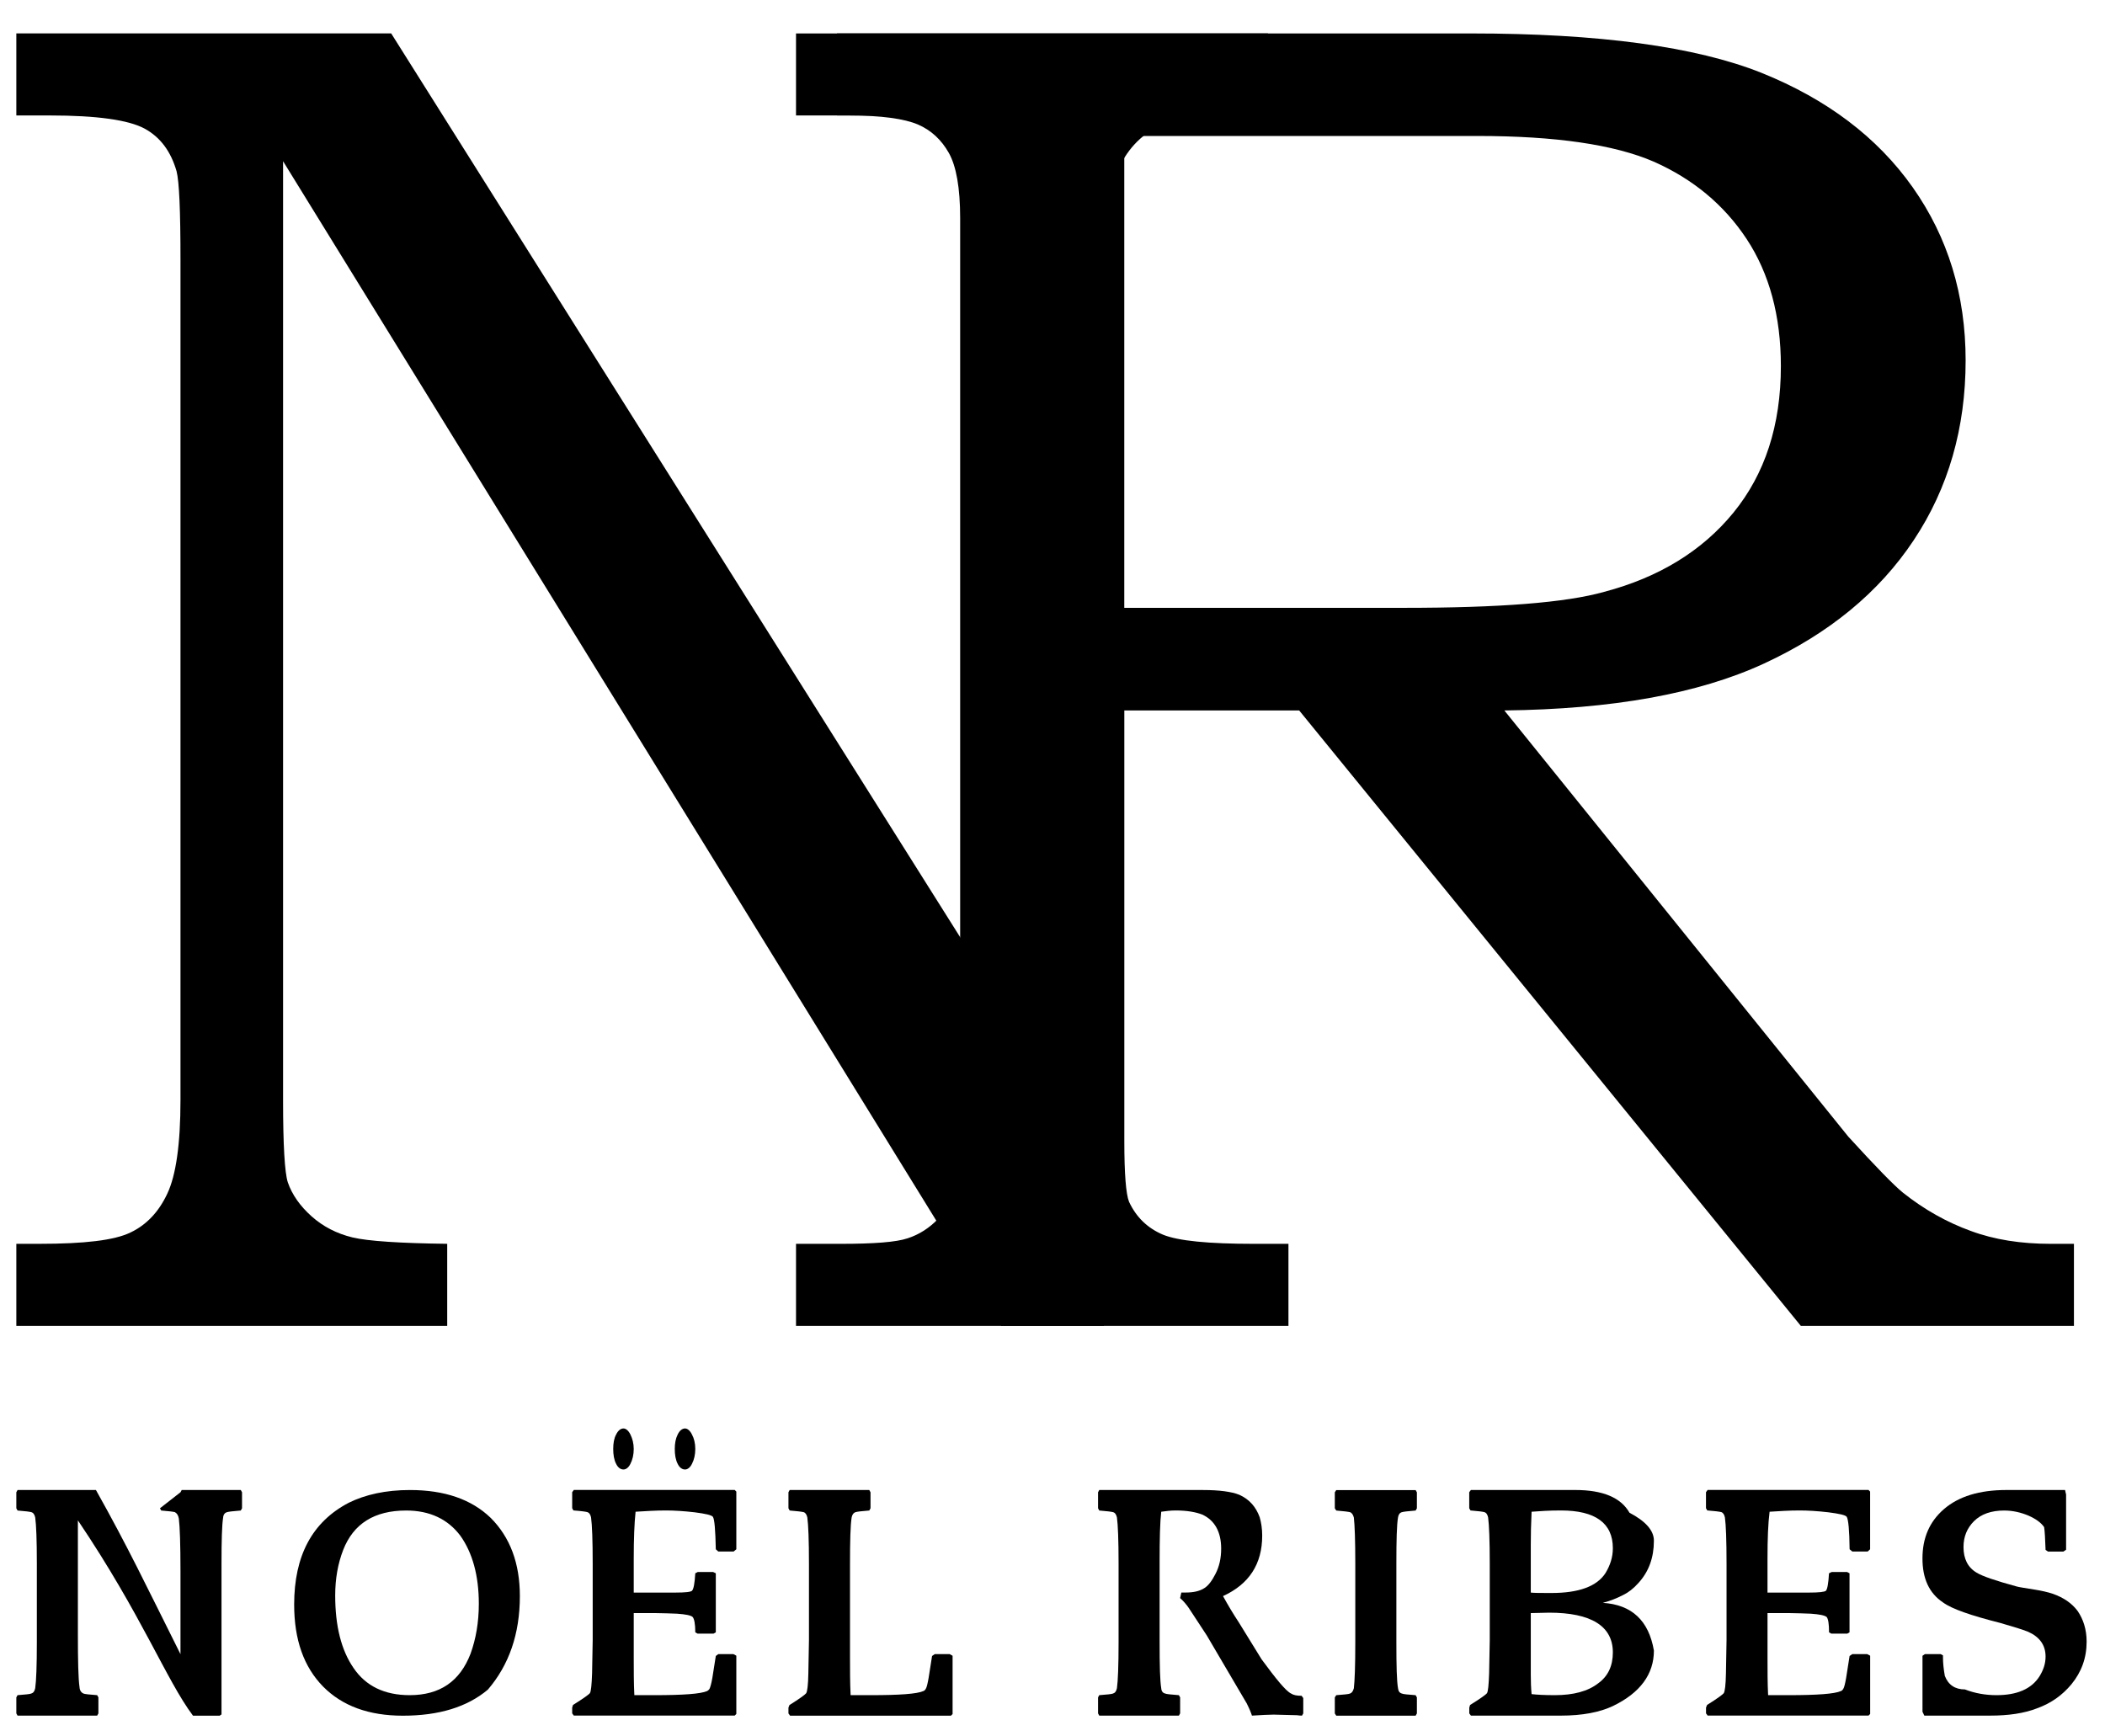
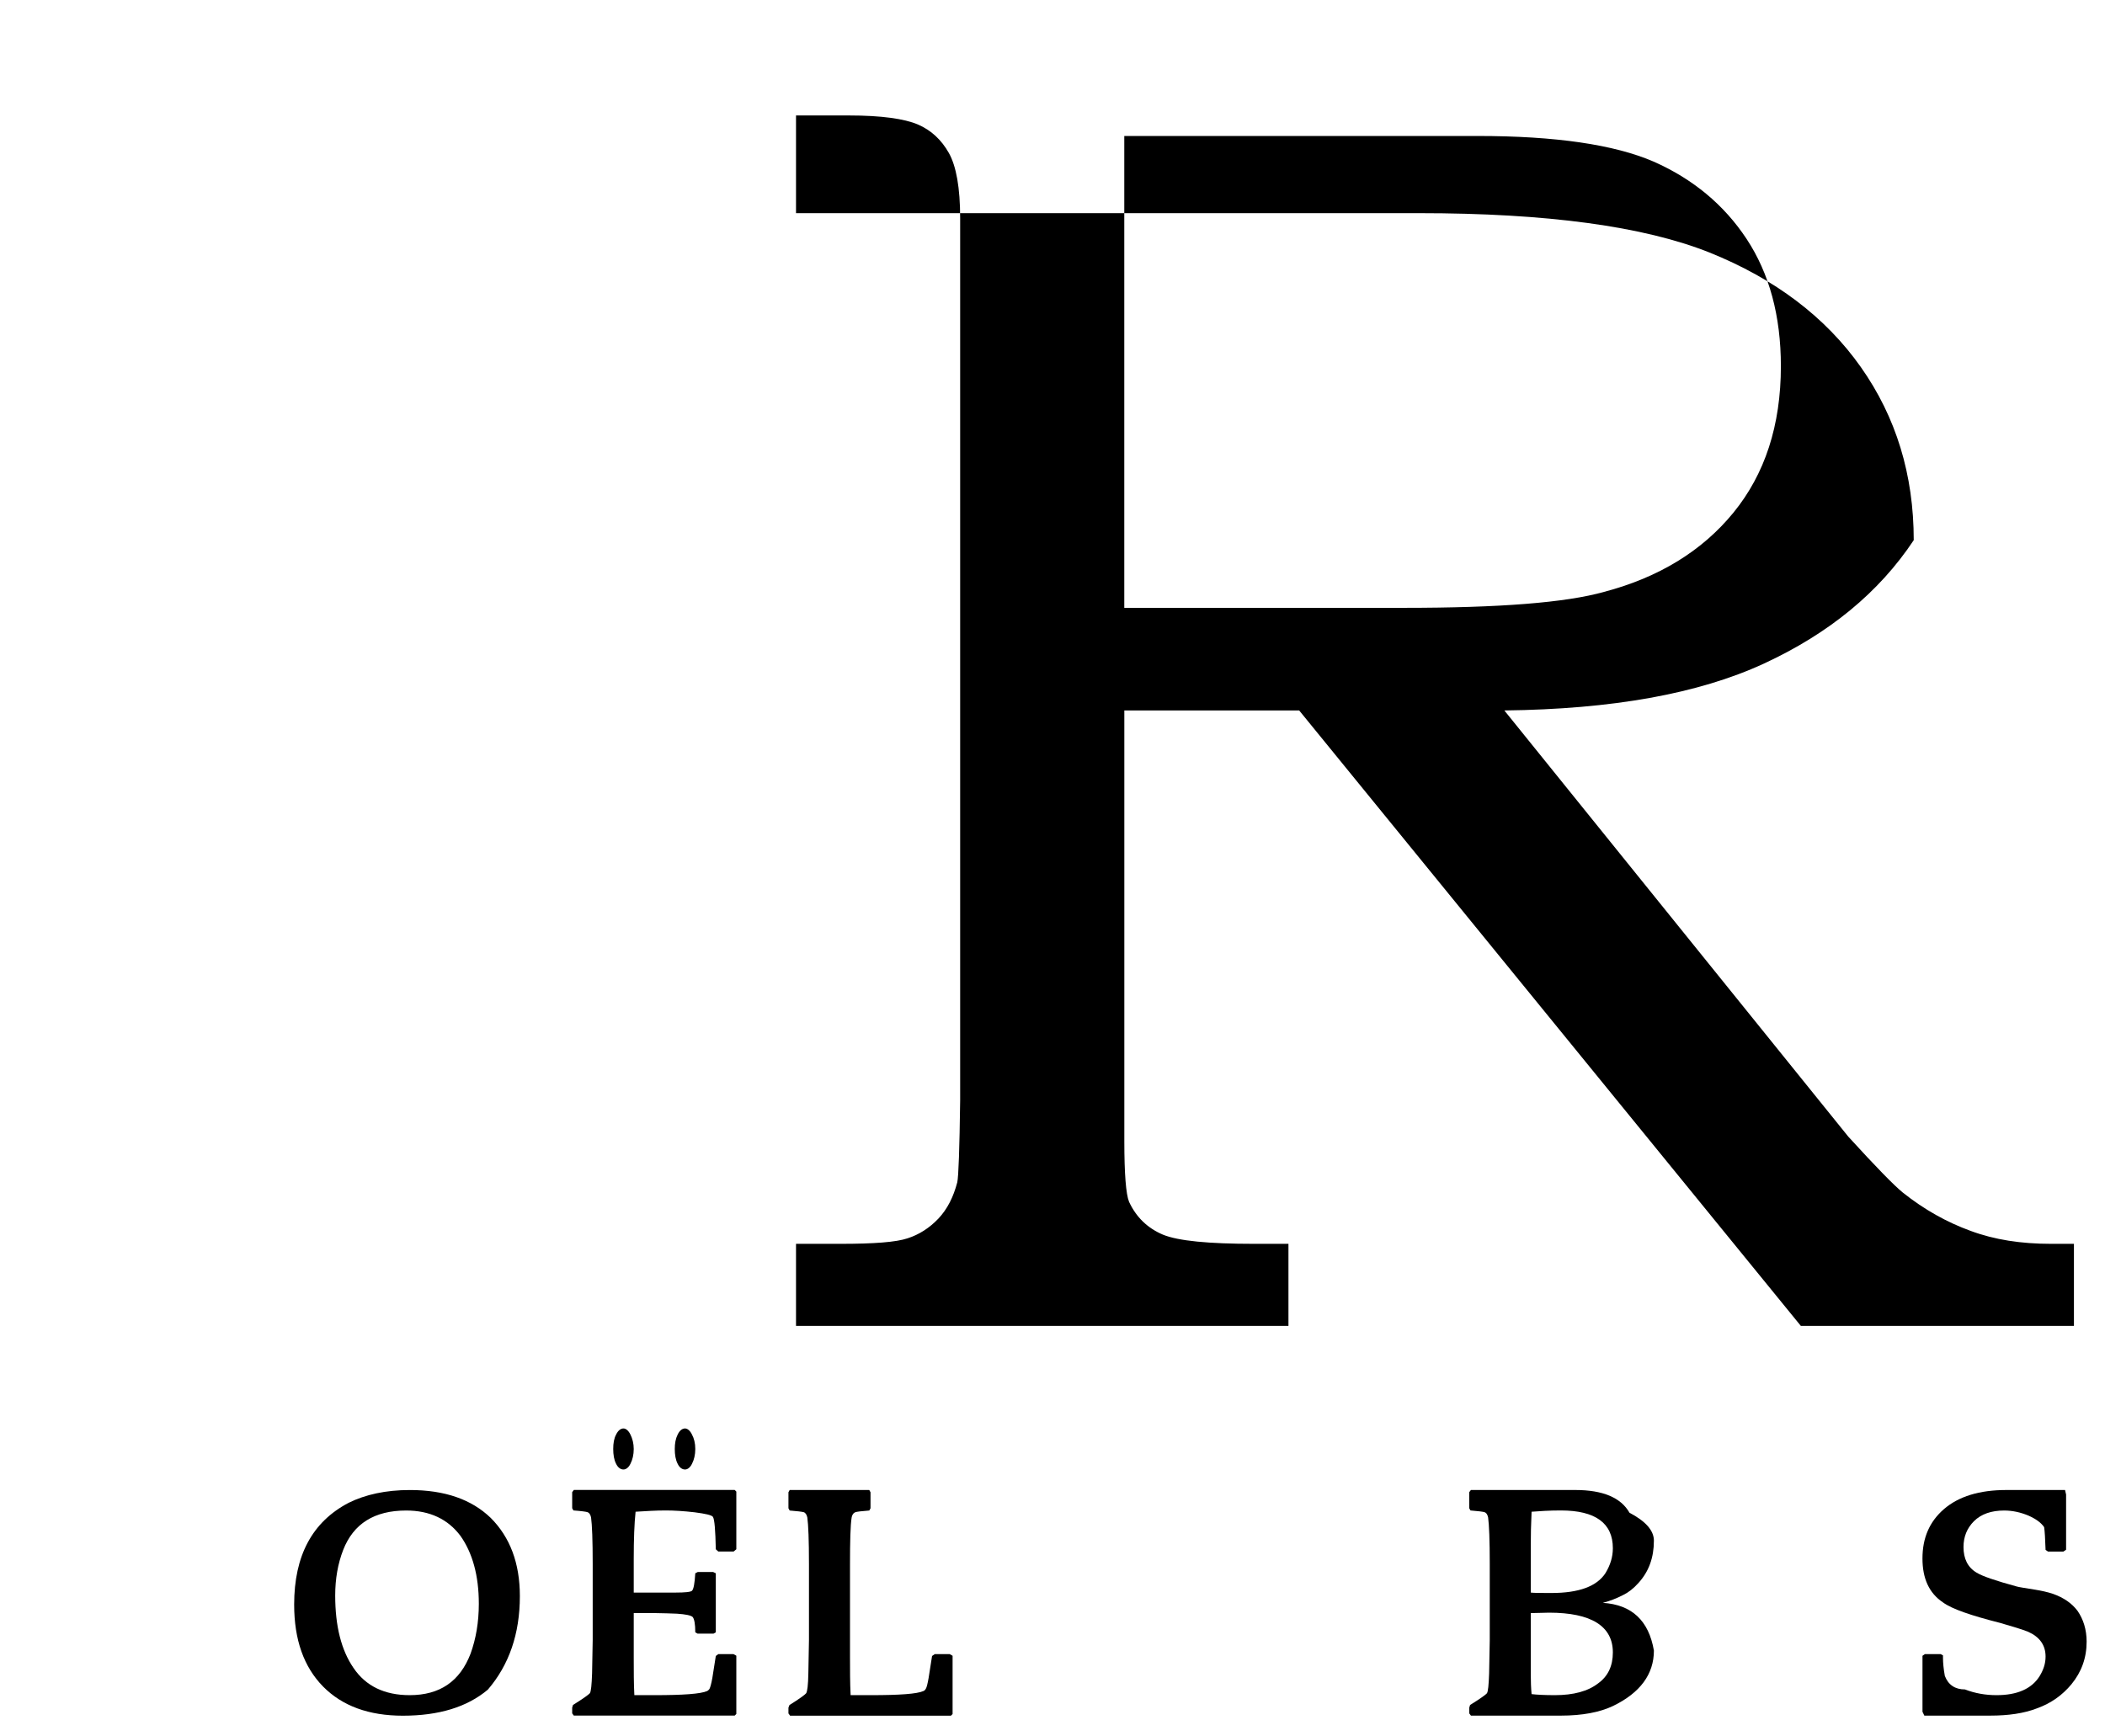
<svg xmlns="http://www.w3.org/2000/svg" version="1.1" id="Layer_1" x="0px" y="0px" width="102.593px" height="84.628px" viewBox="0 0 102.593 84.628" enable-background="new 0 0 102.593 84.628" xml:space="preserve">
  <g>
-     <path d="M0.796,5.628h1.64c2.3,0,3.83,0.22,4.61,0.64c0.77,0.42,1.28,1.11,1.56,2.08c0.13,0.51,0.19,1.94,0.19,4.28v41   c0,2.141-0.22,3.66-0.64,4.55c-0.42,0.899-1.021,1.53-1.8,1.899c-0.78,0.381-2.25,0.551-4.42,0.551h-1.14v4h21v-4   c-2.31-0.029-3.86-0.131-4.62-0.312c-0.77-0.188-1.43-0.528-1.99-1.028s-0.95-1.052-1.16-1.66c-0.15-0.471-0.23-1.812-0.23-4V7.858   l35,56.771h5v-52c0-1.89,0.229-3.36,0.721-4.41c0.479-1.04,1.219-1.76,2.189-2.17c0.68-0.28,1.979-0.42,3.92-0.42h1.17v-4h-21v4   h1.64c1.67,0,2.94,0.23,3.8,0.69c0.84,0.45,1.48,1.11,1.92,1.98c0.42,0.88,0.64,2.33,0.64,4.33v36.23l-29.73-47.23H0.796V5.628z" />
+     </g>
+   <g>
+     <path d="M72.017,6.628c3.799,0,6.658,0.42,8.579,1.25c1.899,0.84,3.421,2.09,4.53,3.77c1.108,1.68,1.67,3.75,1.67,6.2   c0,2.89-0.779,5.26-2.312,7.14c-1.528,1.87-3.64,3.16-6.299,3.86c-1.871,0.53-5.121,0.78-9.75,0.78h-13.64v-23H72.017z    M38.796,5.628h2.58c1.59,0,2.7,0.16,3.36,0.44c0.65,0.28,1.15,0.75,1.51,1.39s0.55,1.7,0.55,3.17v43   c-0.03,2.369-0.08,3.721-0.14,4c-0.19,0.721-0.48,1.3-0.92,1.77c-0.44,0.461-0.94,0.78-1.5,0.961c-0.56,0.189-1.64,0.27-3.27,0.27   h-2.17v4h24v-4h-1.67c-2.222,0-3.701-0.141-4.451-0.449c-0.75-0.319-1.299-0.85-1.648-1.6c-0.15-0.371-0.23-1.361-0.23-2.951v-21   h8.521l24.451,30h13.31v-4h-1.119c-1.461,0-2.75-0.199-3.91-0.629c-1.16-0.42-2.271-1.041-3.312-1.871   c-0.42-0.34-1.31-1.25-2.659-2.729l-16.761-20.77c5.25-0.06,9.451-0.81,12.642-2.28c3.18-1.47,5.619-3.47,7.311-6.02   c0-3.19-0.859-6-2.58-8.44s-4.189-4.3-7.37-5.58c-3.21-1.28-7.921-1.92-14.159-1.92H38.796V5.628   z" />
  </g>
  <g>
-     <path d="M72.017,6.628c3.799,0,6.658,0.42,8.579,1.25c1.899,0.84,3.421,2.09,4.53,3.77c1.108,1.68,1.67,3.75,1.67,6.2   c0,2.89-0.779,5.26-2.312,7.14c-1.528,1.87-3.64,3.16-6.299,3.86c-1.871,0.53-5.121,0.78-9.75,0.78h-13.64v-23H72.017z    M38.796,5.628h2.58c1.59,0,2.7,0.16,3.36,0.44c0.65,0.28,1.15,0.75,1.51,1.39s0.55,1.7,0.55,3.17v43   c-0.03,2.369-0.08,3.721-0.14,4c-0.19,0.721-0.48,1.3-0.92,1.77c-0.44,0.461-0.94,0.78-1.5,0.961c-0.56,0.189-1.64,0.27-3.27,0.27   h-2.17v4h24v-4h-1.67c-2.222,0-3.701-0.141-4.451-0.449c-0.75-0.319-1.299-0.85-1.648-1.6c-0.15-0.371-0.23-1.361-0.23-2.951v-21   h8.521l24.451,30h13.31v-4h-1.119c-1.461,0-2.75-0.199-3.91-0.629c-1.16-0.42-2.271-1.041-3.312-1.871   c-0.42-0.34-1.31-1.25-2.659-2.729l-16.761-20.77c5.25-0.06,9.451-0.81,12.642-2.28c3.18-1.47,5.619-3.47,7.311-6.02   c1.689-2.54,2.529-5.47,2.529-8.76c0-3.19-0.859-6-2.58-8.44s-4.189-4.3-7.37-5.58c-3.21-1.28-7.921-1.92-14.159-1.92H38.796V5.628   z" />
-   </g>
-   <g>
-     <path d="M11.796,72.738l-0.06-0.109h-1.5h-1.38l-0.06,0.109l-1,0.781l0.06,0.109c0.38,0.029,0.61,0.061,0.67,0.08   c0.1,0.061,0.16,0.149,0.19,0.311c0.05,0.408,0.08,1.25,0.08,2.561v4.049c-1.69-3.379-2.56-5.221-4.12-8h-2.55h-1.27l-0.06,0.109   v0.781l0.06,0.109c0.38,0.029,0.61,0.061,0.67,0.08c0.1,0.028,0.16,0.119,0.19,0.26c0.05,0.35,0.08,1.1,0.08,2.24v3.84   c0,1.16-0.03,1.891-0.08,2.24c-0.03,0.149-0.09,0.229-0.19,0.26c-0.06,0.029-0.29,0.051-0.67,0.08l-0.06,0.108v0.781l0.06,0.108   h1.5h2.38l0.06-0.108v-0.781l-0.06-0.108c-0.39-0.029-0.61-0.051-0.67-0.08c-0.11-0.051-0.18-0.15-0.19-0.312   c-0.06-0.409-0.08-1.271-0.08-2.608v-5.521c3.11,4.608,4.31,7.789,5.61,9.521h1.3l0.09-0.062v-4.319v-3   c0-1.148,0.02-1.92,0.08-2.279c0.01-0.141,0.08-0.23,0.19-0.26c0.06-0.021,0.28-0.051,0.67-0.08l0.06-0.109V72.738z" />
    <path d="M22.937,80.599c-0.52,1.359-1.5,2.029-2.97,2.029c-1.22,0-2.14-0.439-2.74-1.33c-0.59-0.859-0.89-2.029-0.89-3.529   c0-0.811,0.13-1.551,0.39-2.221c0.5-1.279,1.52-1.92,3.07-1.92c1.15,0,2.03,0.42,2.64,1.229c0.59,0.83,0.9,1.938,0.9,3.319   C23.336,79.08,23.196,79.878,22.937,80.599z M23.917,73.988c-0.94-0.908-2.25-1.359-3.94-1.359c-1.18,0-2.17,0.222-2.98,0.621   c-1.78,0.93-2.66,2.58-2.66,4.959c0,1.721,0.47,3.041,1.41,4c0.94,0.949,2.23,1.42,3.89,1.42c1.75,0,3.13-0.42,4.14-1.27   c1.03-1.201,1.56-2.711,1.56-4.561C25.336,76.189,24.856,74.928,23.917,73.988z" />
    <path d="M30.727,69.928c-0.09-0.19-0.22-0.3-0.34-0.3c-0.14,0-0.27,0.108-0.36,0.3c-0.1,0.181-0.14,0.421-0.14,0.7   s0.04,0.529,0.14,0.721c0.09,0.189,0.22,0.279,0.36,0.279c0.12,0,0.25-0.09,0.34-0.279c0.1-0.191,0.16-0.441,0.16-0.721   C30.886,70.359,30.826,70.128,30.727,69.928z M33.727,69.928c-0.09-0.19-0.22-0.3-0.34-0.3c-0.14,0-0.27,0.108-0.36,0.3   c-0.1,0.2-0.14,0.431-0.14,0.7c0,0.279,0.04,0.529,0.14,0.721c0.09,0.189,0.22,0.279,0.36,0.279c0.12,0,0.25-0.09,0.34-0.279   c0.1-0.191,0.16-0.441,0.16-0.721C33.887,70.348,33.826,70.109,33.727,69.928z M35.747,80.628h-0.74l-0.12,0.09l-0.17,1.08   c-0.05,0.279-0.1,0.449-0.14,0.529c-0.04,0.051-0.07,0.08-0.11,0.1c-0.32,0.141-1.18,0.201-2.57,0.201h-0.98   c-0.03-0.58-0.03-1.189-0.03-1.812v-2.188h1.08c0.36,0,0.7,0.02,1.03,0.029c0.42,0.03,0.67,0.079,0.76,0.159   c0.08,0.091,0.13,0.341,0.13,0.75l0.11,0.062h0.78l0.11-0.062v-1.489v-1.39l-0.13-0.062h-0.75l-0.12,0.062   c-0.03,0.489-0.08,0.771-0.16,0.851c-0.06,0.061-0.34,0.09-0.81,0.09h-1.03h-1v-1.642c0-0.969,0.03-1.739,0.09-2.299   c0.49-0.03,0.97-0.062,1.47-0.062c0.41,0,0.88,0.029,1.41,0.09c0.53,0.07,0.82,0.132,0.89,0.222c0.08,0.129,0.12,0.66,0.14,1.58   l0.12,0.108h0.75l0.13-0.108v-0.892v-0.858v-1.062l-0.08-0.08h-5.47h-2.37l-0.08,0.109v0.781l0.06,0.109   c0.38,0.028,0.61,0.061,0.67,0.08c0.1,0.028,0.16,0.119,0.19,0.26c0.05,0.359,0.08,1.109,0.08,2.27v3.701l-0.03,1.629   c-0.02,0.561-0.05,0.891-0.11,0.971c-0.05,0.062-0.32,0.26-0.82,0.57l-0.04,0.129v0.281l0.08,0.109h2.04h5.8l0.08-0.08v-2.84   L35.747,80.628z" />
    <path d="M46.287,80.628h-0.73l-0.13,0.09l-0.17,1.08c-0.05,0.279-0.09,0.449-0.14,0.529c-0.03,0.051-0.06,0.08-0.11,0.1   c-0.31,0.141-1.17,0.201-2.56,0.201h-0.99c-0.03-0.609-0.03-1.23-0.03-1.892v-4.448c0-1.181,0.02-1.939,0.08-2.32   c0.02-0.119,0.08-0.221,0.19-0.26c0.06-0.021,0.28-0.051,0.67-0.08l0.06-0.109v-0.781l-0.06-0.109h-1.97h-1.91l-0.06,0.109v0.781   l0.06,0.109c0.38,0.029,0.61,0.061,0.68,0.08c0.09,0.028,0.15,0.119,0.18,0.26c0.05,0.359,0.08,1.109,0.08,2.27v3.701l-0.03,1.629   c-0.01,0.561-0.05,0.891-0.11,0.971c-0.05,0.062-0.31,0.26-0.81,0.57l-0.05,0.129v0.281l0.08,0.109h2.05h5.79l0.08-0.08v-2.84   L46.287,80.628z" />
-     <path d="M63.517,82.769l-0.08-0.111c-0.221,0-0.391-0.029-0.512-0.109c-0.25-0.119-0.719-0.688-1.439-1.67l-1.109-1.799   c-0.279-0.422-0.529-0.842-0.77-1.281c1.27-0.58,1.91-1.561,1.91-2.948c0-0.351-0.051-0.642-0.121-0.892c-0.18-0.5-0.5-0.879-1-1.1   c-0.379-0.15-0.971-0.23-1.75-0.23h-1.57h-1.369h-2.131l-0.059,0.109v0.781l0.059,0.109c0.381,0.029,0.611,0.061,0.672,0.08   c0.1,0.028,0.158,0.119,0.189,0.26c0.049,0.35,0.08,1.1,0.08,2.24v3.84c0,1.16-0.031,1.891-0.08,2.24   c-0.031,0.149-0.091,0.229-0.189,0.26c-0.061,0.029-0.291,0.051-0.672,0.08l-0.059,0.108v0.781l0.059,0.108h1.941h1.939   l0.061-0.108v-0.781l-0.061-0.108c-0.392-0.029-0.61-0.051-0.67-0.08c-0.111-0.029-0.181-0.109-0.19-0.26   c-0.06-0.351-0.079-1.111-0.079-2.291v-3.851c0-1.16,0.02-1.97,0.079-2.459c0.22-0.03,0.45-0.062,0.7-0.062   c0.561,0,0.99,0.08,1.3,0.201c0.61,0.279,0.921,0.85,0.921,1.658c0,0.471-0.092,0.871-0.271,1.221   c-0.17,0.34-0.351,0.58-0.539,0.699c-0.24,0.16-0.552,0.221-0.92,0.221h-0.211l-0.06,0.271c0.17,0.149,0.31,0.319,0.42,0.479   l0.879,1.34l1.951,3.32c0.139,0.279,0.219,0.48,0.25,0.59c0.479-0.028,0.84-0.049,1.06-0.049l1.131,0.029   c0.119,0.02,0.219,0.02,0.25,0.02l0.061-0.108V82.769z" />
-     <path d="M69.056,82.738l-0.061-0.109c-0.39-0.028-0.609-0.049-0.67-0.08c-0.109-0.028-0.171-0.108-0.189-0.26   c-0.061-0.35-0.08-1.08-0.08-2.24v-3.84c0-1.141,0.02-1.891,0.08-2.24c0.02-0.139,0.08-0.229,0.189-0.26   c0.061-0.02,0.28-0.051,0.67-0.08l0.061-0.108v-0.78l-0.061-0.109h-1.939h-1.93l-0.07,0.109v0.78l0.07,0.108   c0.369,0.029,0.608,0.062,0.67,0.08c0.09,0.029,0.149,0.121,0.188,0.26c0.041,0.351,0.07,1.101,0.07,2.24v3.84   c0,1.16-0.029,1.892-0.07,2.24c-0.039,0.15-0.101,0.23-0.188,0.26c-0.062,0.031-0.301,0.052-0.67,0.08l-0.07,0.109v0.781   l0.07,0.109h1.93h1.939l0.061-0.109V82.738z" />
    <path d="M77.896,82.048c-0.5,0.391-1.209,0.58-2.119,0.58c-0.5,0-0.881-0.021-1.131-0.051c-0.029-0.31-0.039-0.619-0.039-0.949v-3   c0.33,0,0.619-0.021,0.891-0.021c2.06,0,3.109,0.66,3.109,1.938C78.607,81.208,78.367,81.708,77.896,82.048z M78.248,76.678   c-0.422,0.649-1.301,0.97-2.631,0.97c-0.51,0-0.859,0-1.01-0.02v-2.312c0-0.489,0.01-1.028,0.039-1.629   c0.381-0.03,0.859-0.062,1.43-0.062c1.682,0,2.531,0.621,2.531,1.84C78.607,75.908,78.476,76.298,78.248,76.678z M78.117,78.128   c0.35-0.09,0.68-0.221,0.99-0.381c0.25-0.119,0.5-0.31,0.75-0.59c0.5-0.55,0.75-1.229,0.75-2.06c0-0.5-0.41-0.951-1.189-1.361   c-0.42-0.739-1.301-1.108-2.641-1.108h-1.08h-1.811h-2.199l-0.08,0.108v0.781l0.061,0.108c0.379,0.029,0.609,0.062,0.67,0.08   c0.101,0.029,0.16,0.121,0.189,0.26c0.049,0.361,0.08,1.111,0.08,2.271v3.701l-0.031,1.629c-0.02,0.562-0.049,0.892-0.109,0.972   c-0.049,0.061-0.319,0.26-0.819,0.569l-0.039,0.129v0.281l0.08,0.108h1.619h1.95h0.818c1.031,0,1.891-0.16,2.541-0.471   c1.32-0.639,1.99-1.549,1.99-2.699C80.357,78.988,79.527,78.218,78.117,78.128z" />
-     <path d="M91.005,80.628h-0.729l-0.131,0.09l-0.17,1.08c-0.051,0.279-0.09,0.449-0.141,0.529c-0.029,0.051-0.06,0.08-0.109,0.1   c-0.311,0.141-1.17,0.201-2.561,0.201h-0.99c-0.029-0.58-0.029-1.189-0.029-1.812v-2.188h1.08c0.359,0,0.699,0.02,1.029,0.029   c0.42,0.03,0.67,0.079,0.771,0.159c0.08,0.091,0.119,0.341,0.119,0.75l0.109,0.062h0.781l0.108-0.062v-1.489v-1.39l-0.119-0.062   h-0.75l-0.131,0.062c-0.028,0.489-0.08,0.771-0.149,0.851c-0.07,0.061-0.351,0.09-0.82,0.09h-1.029h-1v-1.642   c0-0.969,0.029-1.739,0.102-2.299c0.479-0.03,0.959-0.062,1.459-0.062c0.41,0,0.881,0.029,1.41,0.09   c0.529,0.07,0.83,0.132,0.891,0.222c0.08,0.129,0.13,0.66,0.14,1.58l0.131,0.108h0.75l0.119-0.108v-0.892v-0.858v-1.062l-0.08-0.08   h-5.459h-2.381l-0.08,0.109v0.781l0.062,0.109c0.379,0.028,0.608,0.061,0.68,0.08c0.09,0.028,0.15,0.119,0.18,0.26   c0.051,0.359,0.08,1.109,0.08,2.27v3.701l-0.029,1.629c-0.01,0.561-0.051,0.891-0.109,0.971c-0.051,0.062-0.311,0.26-0.811,0.57   l-0.051,0.129v0.281l0.08,0.109h2.051h5.789l0.08-0.08v-2.84L91.005,80.628z" />
    <path d="M101.255,78.519c-0.279-0.371-0.67-0.641-1.199-0.83c-0.27-0.09-0.551-0.15-0.859-0.201c-0.5-0.08-0.82-0.129-0.91-0.158   c-1.029-0.281-1.67-0.5-1.949-0.672c-0.44-0.26-0.641-0.689-0.641-1.25c0-0.5,0.17-0.92,0.51-1.26   c0.351-0.35,0.851-0.52,1.471-0.52c0.41,0,0.81,0.09,1.189,0.25c0.359,0.16,0.609,0.34,0.76,0.561   c0.029,0.189,0.051,0.549,0.07,1.109l0.119,0.08h0.75l0.131-0.09v-2.689l-0.051-0.221h-2.859c-1.311,0-2.33,0.311-3.051,0.938   c-0.699,0.61-1.039,1.399-1.039,2.399c0,0.972,0.32,1.689,1,2.142c0.43,0.319,1.369,0.64,2.789,1   c0.631,0.181,1.08,0.319,1.36,0.431c0.56,0.25,0.851,0.649,0.851,1.209c0,0.352-0.109,0.66-0.301,0.971   c-0.391,0.609-1.09,0.91-2.09,0.91c-0.539,0-1.051-0.09-1.539-0.279c-0.48,0-0.811-0.221-0.98-0.66   c-0.061-0.34-0.09-0.641-0.09-0.871v-0.129l-0.109-0.061h-0.771l-0.119,0.08v2.729l0.09,0.188h3.221   c0.869,0,1.64-0.108,2.279-0.358c0.689-0.25,1.23-0.642,1.67-1.17c0.49-0.601,0.74-1.281,0.74-2.08   C101.697,79.428,101.537,78.928,101.255,78.519z" />
  </g>
</svg>